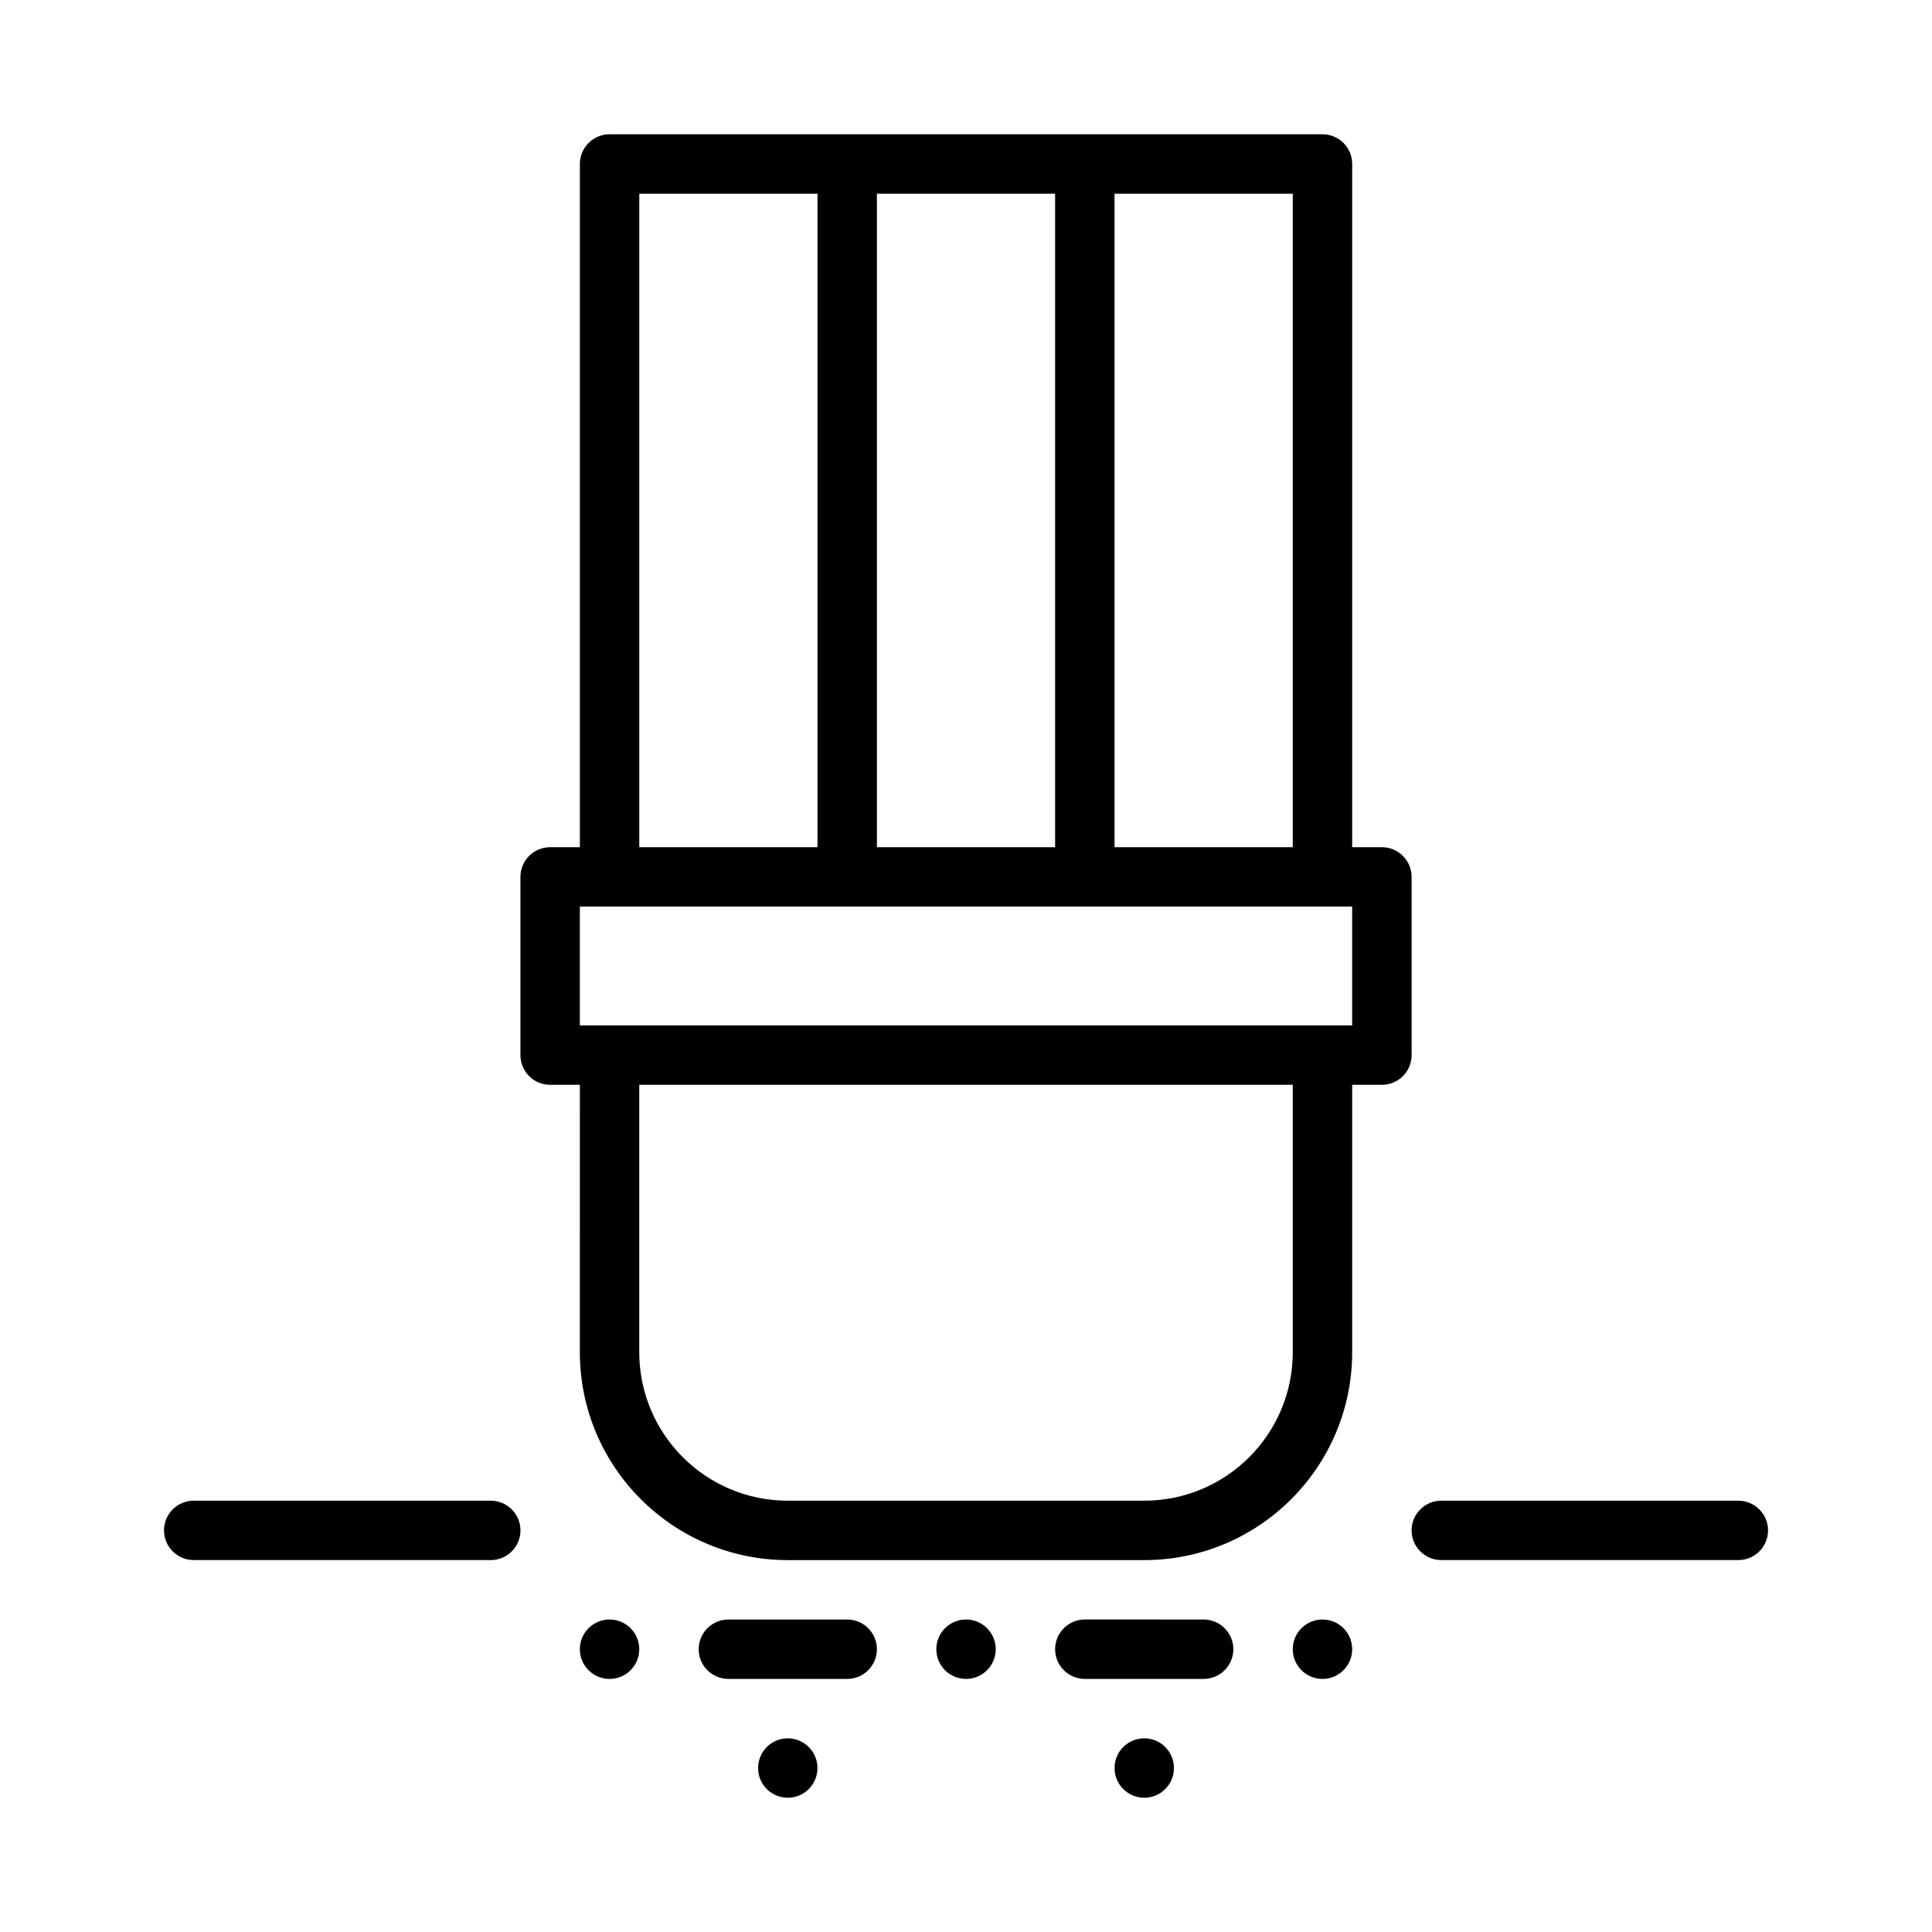
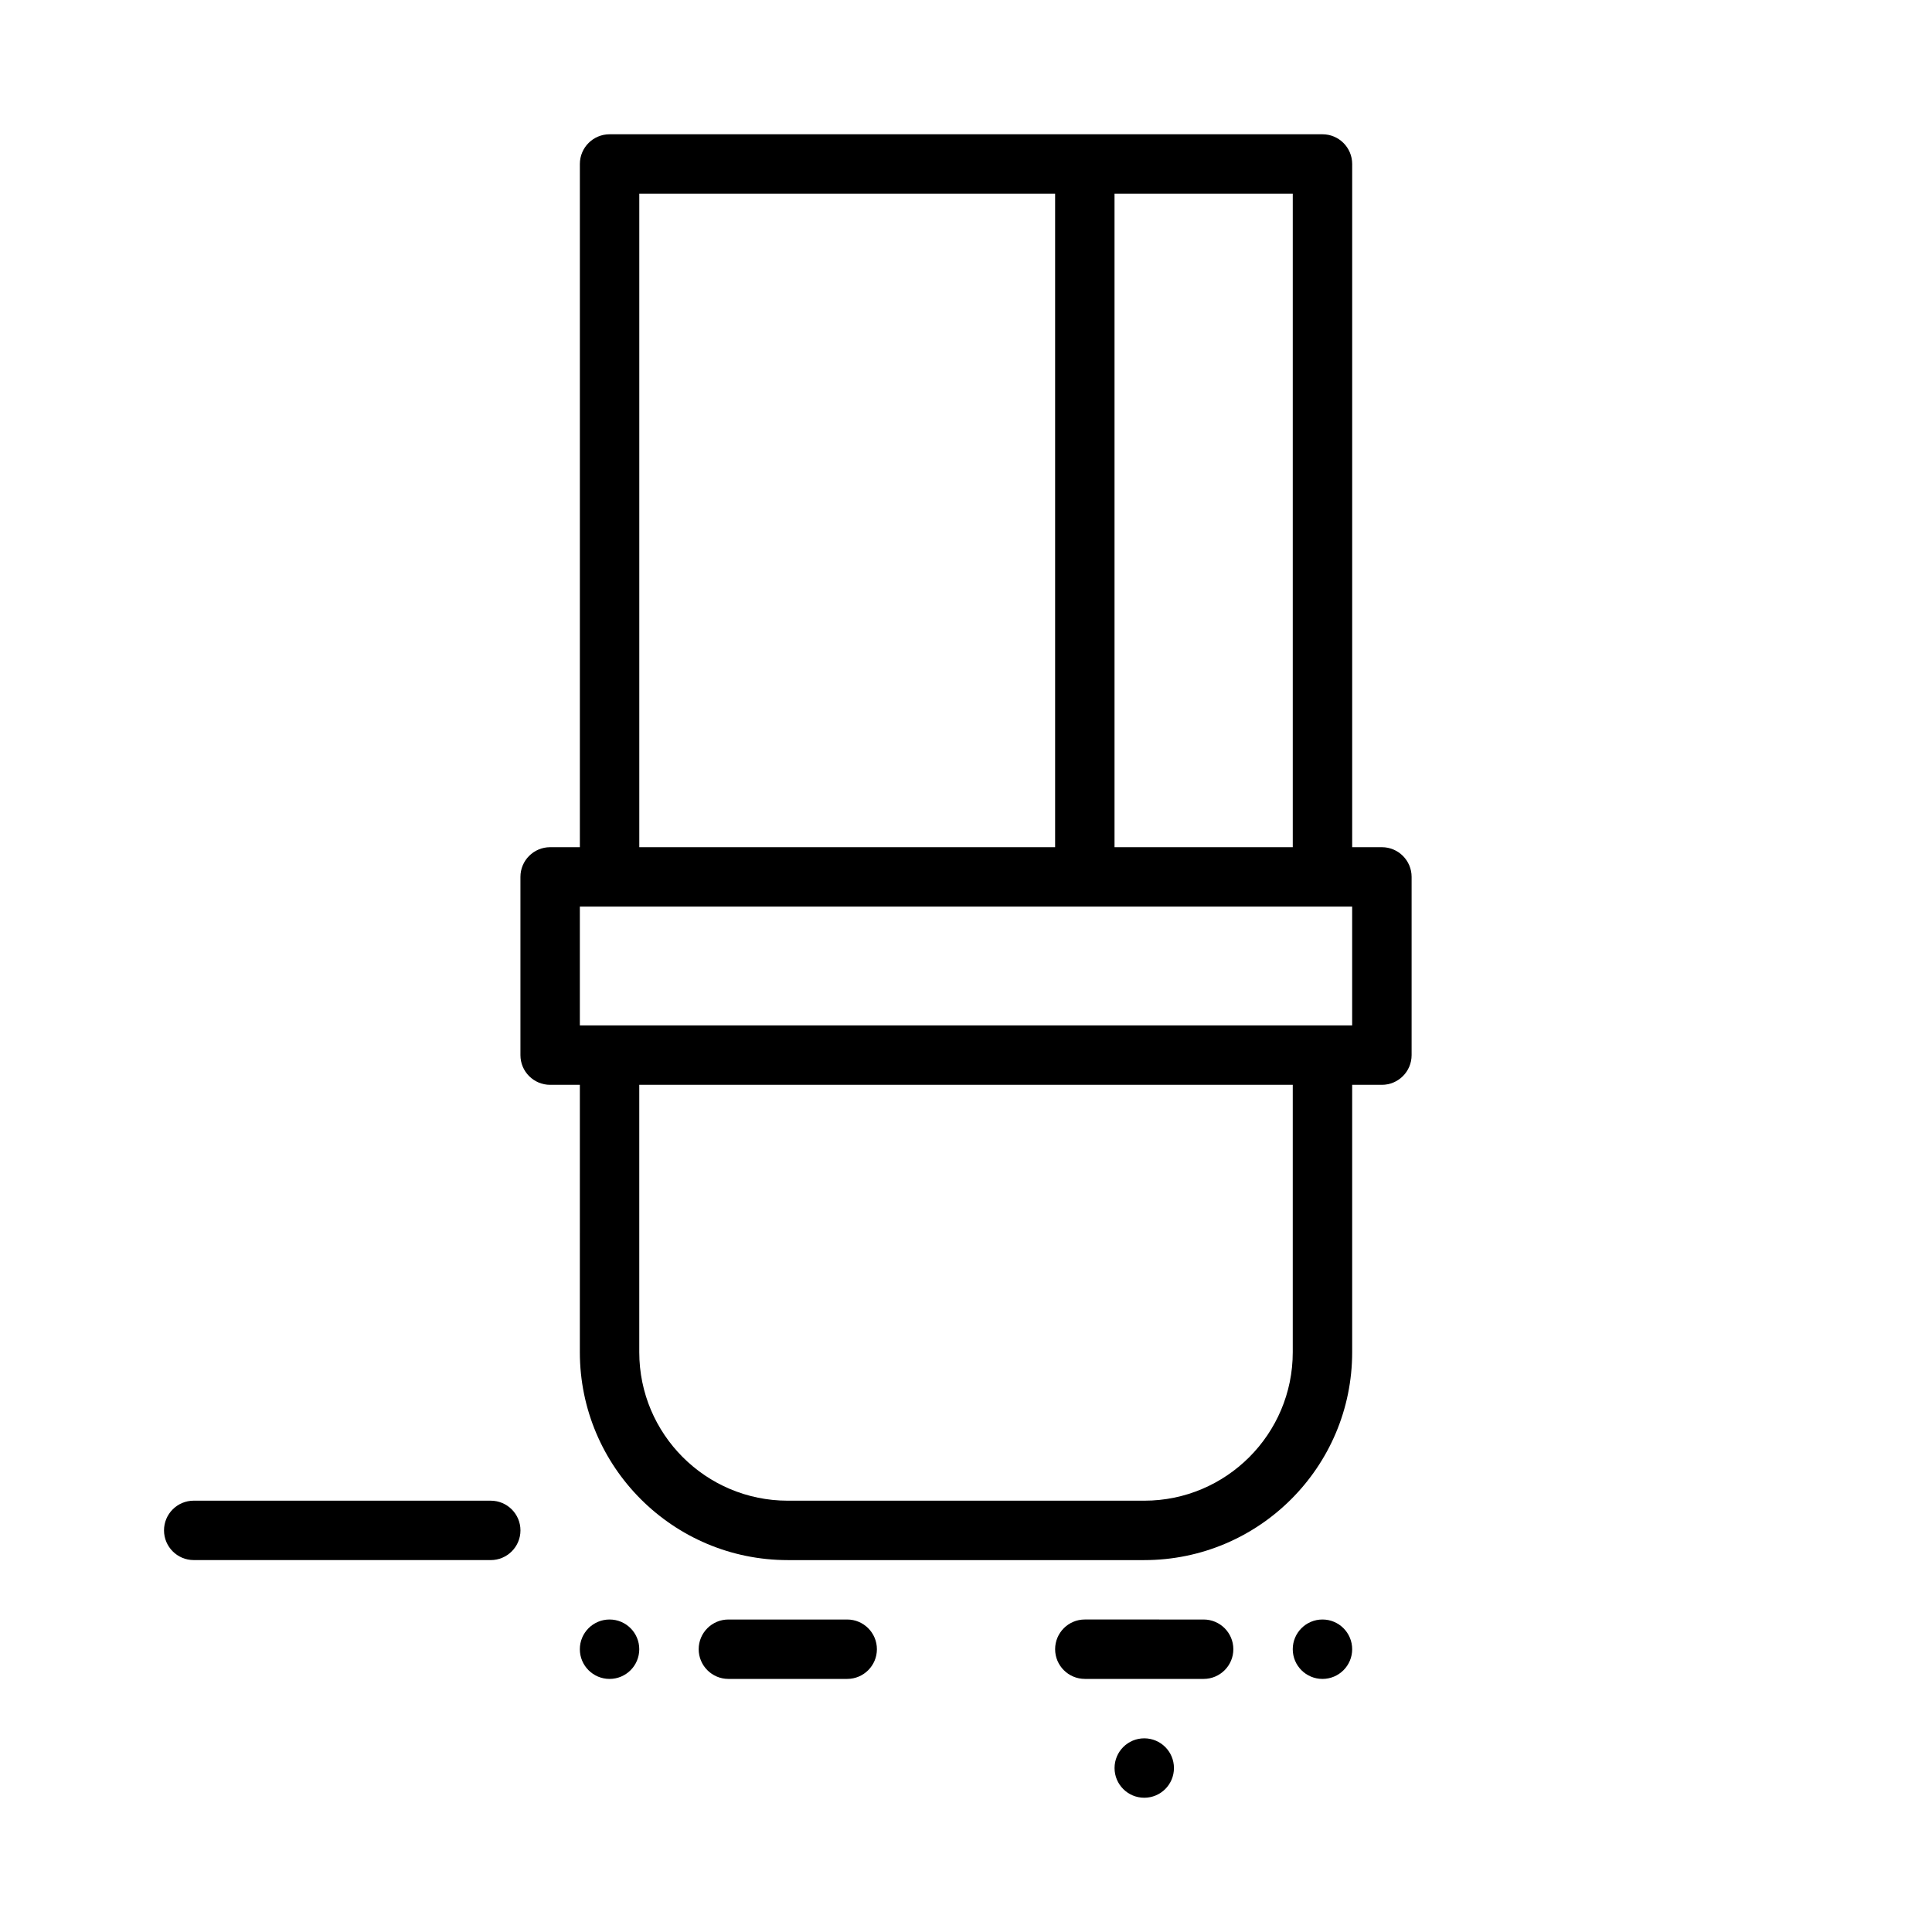
<svg xmlns="http://www.w3.org/2000/svg" fill="#000000" width="800px" height="800px" version="1.1" viewBox="144 144 512 512">
  <g fill-rule="evenodd">
    <path d="m313.41 581.06c0 4.348-3.523 7.871-7.871 7.871-4.348 0-7.875-3.523-7.875-7.871s3.527-7.875 7.875-7.875c4.348 0 7.871 3.527 7.871 7.875" />
-     <path d="m407.88 581.06c0 4.348-3.523 7.871-7.871 7.871s-7.875-3.523-7.875-7.871 3.527-7.875 7.875-7.875 7.871 3.527 7.871 7.875" />
-     <path d="m360.64 612.55c0 4.348-3.523 7.871-7.871 7.871-4.348 0-7.871-3.523-7.871-7.871s3.523-7.875 7.871-7.875c4.348 0 7.871 3.527 7.871 7.875" />
    <path d="m455.11 612.55c0 4.348-3.523 7.871-7.871 7.871s-7.871-3.523-7.871-7.871 3.523-7.875 7.871-7.875 7.871 3.527 7.871 7.875" />
    <path d="m502.34 581.06c0 4.348-3.523 7.871-7.871 7.871s-7.875-3.523-7.875-7.871 3.527-7.875 7.875-7.875 7.871 3.527 7.871 7.875" />
    <path d="m195.34 557.44h78.711c4.348 0 7.875-3.527 7.875-7.871s-3.531-7.871-7.875-7.871l-78.711-0.004c-4.348 0-7.875 3.527-7.875 7.871s3.531 7.871 7.875 7.871z" />
-     <path d="m525.96 557.44h78.711c4.348 0 7.875-3.527 7.875-7.871s-3.531-7.871-7.875-7.871h-78.711c-4.348 0-7.875 3.527-7.875 7.871s3.531 7.871 7.875 7.871z" />
    <path d="m337.03 588.93h31.488c4.344 0 7.871-3.527 7.871-7.871s-3.527-7.871-7.871-7.871h-31.488c-4.344 0-7.871 3.527-7.871 7.871s3.527 7.871 7.871 7.871z" />
    <path d="m431.49 588.93h31.488c4.344 0 7.871-3.527 7.871-7.871s-3.527-7.871-7.871-7.871l-31.488-0.004c-4.344 0-7.871 3.527-7.871 7.871s3.527 7.871 7.871 7.871z" />
    <path d="m281.92 423.62c0 4.348 3.527 7.871 7.875 7.871h220.42c4.348 0 7.875-3.523 7.875-7.871v-47.234c0-4.348-3.527-7.871-7.875-7.871h-220.42c-4.348 0-7.875 3.523-7.875 7.871zm15.746-7.871v-31.488h204.67v31.488z" />
    <path d="m502.34 423.62v78.719c0 30.41-24.695 55.105-55.105 55.105h-94.465c-30.41 0-55.105-24.695-55.105-55.105l0.004-78.719h15.742v78.719c0 21.727 17.633 39.359 39.359 39.359h94.465c21.727 0 39.359-17.633 39.359-39.359v-78.719zm-204.67-47.234v-188.93c0-4.344 3.527-7.871 7.871-7.871h188.93c4.344 0 7.871 3.527 7.871 7.871v188.93h-15.746v-181.05h-173.18v181.05z" />
    <path d="m439.36 376.39h-15.742v-188.93h15.742z" />
-     <path d="m376.39 376.39h-15.742v-188.93h15.742z" />
  </g>
</svg>